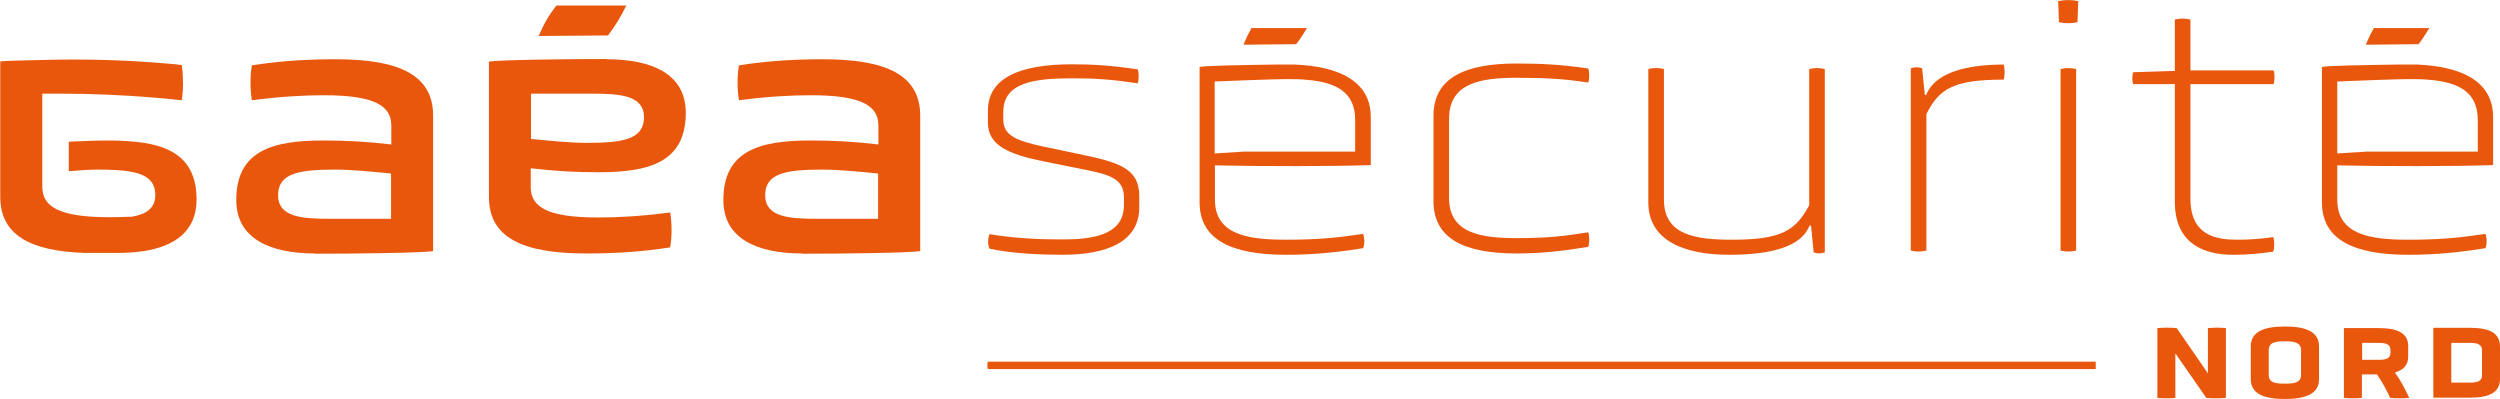
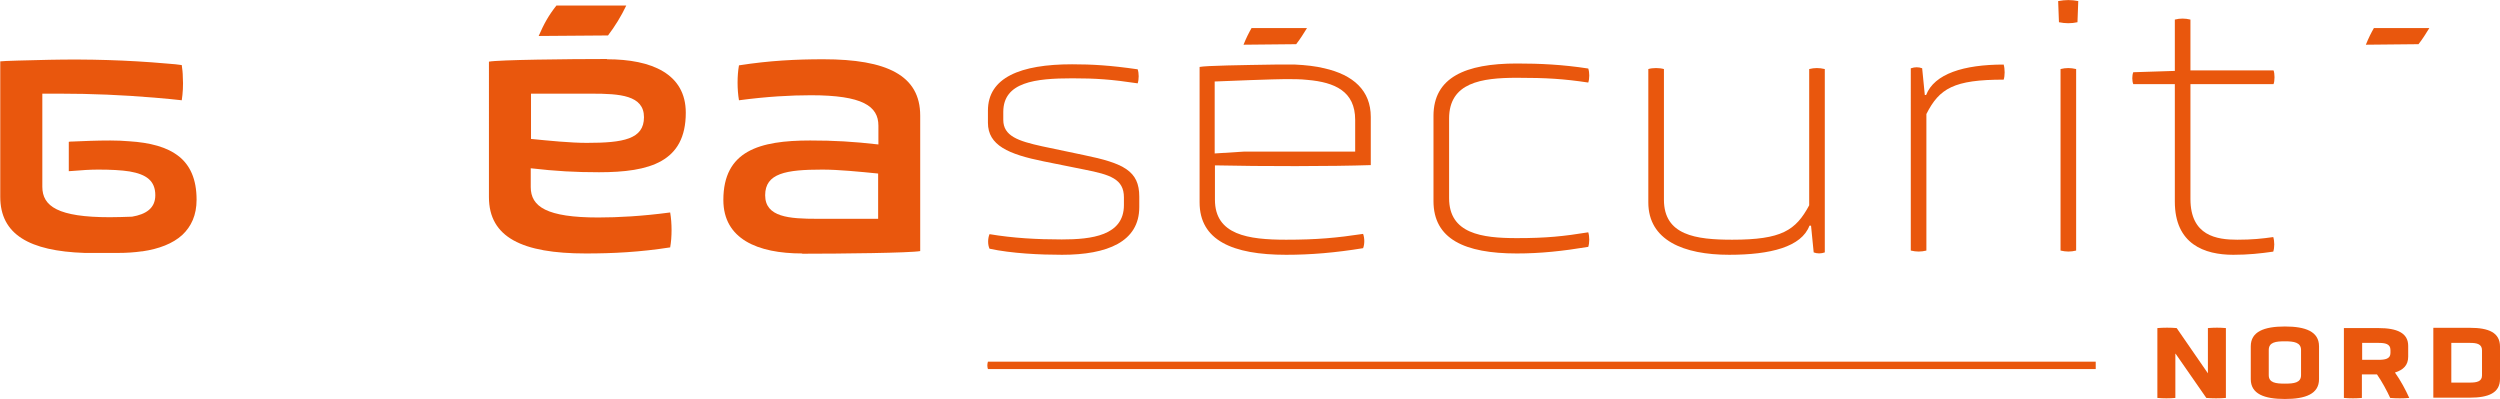
<svg xmlns="http://www.w3.org/2000/svg" id="Calque_1" data-name="Calque 1" viewBox="0 0 94.49 15.08">
  <defs>
    <style>
      .cls-1 {
        fill: #e9570d;
        stroke-width: 0px;
      }
    </style>
  </defs>
-   <path class="cls-1" d="M94.23,6.23v-1.81c0-1-.66-1.59-1.76-1.84-.33-.08-.7-.12-1.1-.14h-.12c-.08,0-.16,0-.24,0-.13,0-.25,0-.37,0h-.03c-1.26.02-2.6.04-2.85.09v5.12c0,1.43,1.24,1.98,3.27,1.98.94,0,1.87-.08,2.91-.25.06-.15.06-.38,0-.54-1,.15-1.74.22-2.91.22-1.43,0-2.69-.18-2.69-1.51v-1.3c1.74.04,4.45.04,5.89-.01ZM88.34,3.08h.01c.4-.02,2.31-.09,2.66-.09.29,0,.57,0,.84.03,1.03.09,1.8.43,1.8,1.51v1.2h-4.2l-1.11.07v-2.71h0Z" />
  <path class="cls-1" d="M89.73,1.05c-.11.19-.21.39-.31.64l1.99-.02c.15-.19.28-.4.41-.61h-2.09Z" />
  <g>
    <path class="cls-1" d="M82.22,13.37v1.67c-.21.02-.46.02-.68,0v-2.64c.24-.02.5-.02.73,0l1.18,1.71v-1.71c.24-.02.45-.02.68,0v2.64c-.25.02-.49.02-.74,0l-1.16-1.67Z" />
    <path class="cls-1" d="M87.65,14.33c0,.56-.51.75-1.29.75s-1.29-.19-1.29-.75v-1.24c0-.56.51-.75,1.29-.75s1.29.19,1.29.75v1.24ZM86.97,13.23c0-.29-.27-.33-.61-.33s-.61.03-.61.33v.95c0,.29.27.32.61.32s.61-.03.61-.32v-.95Z" />
    <path class="cls-1" d="M91.02,13.48c0,.32-.18.5-.5.6.22.31.4.65.54.96-.19.02-.53.02-.72,0-.13-.28-.3-.6-.5-.89h-.57v.89c-.2.02-.47.02-.68,0v-2.64h1.31c.69,0,1.12.18,1.12.67v.41ZM90.35,13.23c0-.24-.21-.27-.46-.27h-.61v.64h.61c.25,0,.46-.03.46-.26v-.1Z" />
    <path class="cls-1" d="M91.97,15.03v-2.64h1.39c.7,0,1.13.18,1.13.71v1.22c0,.53-.43.71-1.14.71h-1.38ZM93.81,13.24c0-.24-.2-.28-.45-.28h-.71v1.5h.71c.25,0,.45-.04.45-.27v-.95Z" />
  </g>
  <g>
-     <path class="cls-1" d="M11.91,9.58c-1.69,0-2.98-.55-2.98-2.02,0-1.86,1.36-2.25,3.28-2.25.9,0,1.62.04,2.58.15v-.71c0-.74-.6-1.15-2.55-1.15-.76,0-1.67.05-2.72.19-.07-.41-.07-.93,0-1.32,1.15-.18,2.17-.23,3.19-.23,2.4,0,3.66.61,3.66,2.13v5.12c-.37.07-2.99.1-4.46.1ZM14.79,6.56c-.71-.07-1.5-.15-2.12-.15-1.38,0-2.16.14-2.16.97s.91.89,1.98.89h2.29v-1.71Z" />
    <path class="cls-1" d="M6.76,5.91c-.45-.36-1.1-.52-1.87-.57-.23-.02-.47-.03-.72-.03-.52,0-.98.02-1.45.04-.04,0-.08,0-.12.01v1.11s.1-.01.15-.01c.34-.03.67-.05.96-.05.47,0,.87.02,1.19.07.63.11.97.35.97.9,0,.49-.35.72-.88.81t-.01,0c-.29.01-.57.02-.83.02-1.95,0-2.55-.41-2.55-1.15v-3.52h.66c1.19,0,2.38.05,3.57.15.43.04.82.07,1.04.1.04-.26.06-.57.04-.87,0-.16-.02-.32-.04-.46-.11-.02-.32-.04-.59-.06-1.47-.13-2.94-.17-4.41-.14-.87.02-1.73.04-1.86.06v5.12c0,1.42,1.1,2.05,3.19,2.12h.04c.14,0,.28,0,.42,0h.8c.32,0,.62-.02.9-.06.01,0,.02,0,.02,0,.62-.09,1.15-.29,1.51-.62.34-.32.54-.75.54-1.33,0-.79-.25-1.31-.68-1.65Z" />
    <path class="cls-1" d="M30.32,9.58c-1.69,0-2.98-.55-2.98-2.02,0-1.86,1.36-2.25,3.28-2.25.9,0,1.62.04,2.58.15v-.71c0-.74-.6-1.15-2.55-1.15-.76,0-1.67.05-2.72.19-.07-.41-.07-.93,0-1.32,1.15-.18,2.17-.23,3.19-.23,2.4,0,3.66.61,3.66,2.13v5.12c-.37.07-2.99.1-4.46.1ZM33.2,6.56c-.71-.07-1.5-.15-2.12-.15-1.38,0-2.16.14-2.16.97s.91.89,1.98.89h2.29v-1.71Z" />
    <g>
      <path class="cls-1" d="M22.94,2.24c1.69,0,2.98.55,2.98,2.02,0,1.86-1.36,2.25-3.28,2.25-.9,0-1.62-.04-2.58-.15v.71c0,.74.6,1.15,2.55,1.15.76,0,1.67-.05,2.72-.19.07.41.07.93,0,1.32-1.15.18-2.17.23-3.19.23-2.4,0-3.66-.61-3.66-2.13V2.33c.37-.07,2.99-.1,4.46-.1ZM20.06,5.25c.71.07,1.5.15,2.12.15,1.38,0,2.16-.14,2.16-.97s-.91-.89-1.98-.89h-2.29v1.71Z" />
      <path class="cls-1" d="M21.03.21c-.3.38-.47.69-.67,1.15l2.62-.02c.26-.34.5-.73.69-1.13h-2.64Z" />
    </g>
  </g>
  <path class="cls-1" d="M43.06,7.83c0,1.31-1.21,1.8-2.92,1.8-.83,0-1.91-.05-2.74-.23-.07-.15-.07-.38,0-.55.89.15,1.8.2,2.73.2,1.12,0,2.35-.14,2.35-1.3v-.29c0-.7-.53-.86-1.49-1.05l-1.54-.31c-1.34-.27-2.11-.61-2.11-1.46v-.46c0-1.25,1.23-1.75,3.18-1.75.75,0,1.45.04,2.48.19.05.15.05.38,0,.53-1-.15-1.58-.19-2.47-.19-1.4,0-2.61.14-2.61,1.27v.3c0,.61.56.8,1.47,1l1.57.33c1.51.31,2.1.6,2.1,1.57v.4Z" />
  <path class="cls-1" d="M51.81,6.23v-1.81c0-1-.66-1.59-1.76-1.84-.33-.08-.7-.12-1.1-.14h-.12c-.08,0-.16,0-.24,0-.13,0-.25,0-.37,0h-.03c-1.26.02-2.6.04-2.85.09v5.12c0,1.43,1.24,1.98,3.27,1.98.94,0,1.87-.08,2.91-.25.06-.15.06-.38,0-.54-1,.15-1.74.22-2.91.22-1.43,0-2.69-.18-2.69-1.51v-1.3c1.74.04,4.45.04,5.89-.01ZM45.91,3.08h.01c.4-.02,2.31-.09,2.66-.09.29,0,.57,0,.84.03,1.03.09,1.8.43,1.8,1.51v1.2h-4.2l-1.11.07v-2.71h0Z" />
  <path class="cls-1" d="M54.18,4.38c0-1.45,1.2-1.98,3.15-1.98.87,0,1.73.04,2.7.19.05.15.05.38,0,.53-.93-.14-1.58-.18-2.7-.18-1.34,0-2.56.18-2.56,1.54v3.01c0,1.34,1.23,1.51,2.56,1.51,1.13,0,1.77-.07,2.7-.22.05.16.05.4,0,.55-.97.16-1.8.25-2.7.25-1.98,0-3.15-.55-3.15-1.98v-3.23Z" />
  <path class="cls-1" d="M68.44,8.53h-.05c-.3.8-1.47,1.1-3.03,1.1-1.73,0-3.06-.55-3.06-1.98V2.61c.16-.05.42-.05.59,0v4.94c0,1.34,1.2,1.51,2.58,1.51,1.87,0,2.4-.35,2.91-1.3V2.61c.2-.05.38-.05.59,0v6.93c-.14.05-.29.05-.42,0l-.1-1.01Z" />
  <path class="cls-1" d="M72.23,2.58c.14-.05.29-.05.42,0l.1,1.01h.05c.31-.8,1.42-1.15,2.93-1.15.05.15.05.44,0,.57-1.88,0-2.43.33-2.92,1.3v5.16c-.2.05-.38.05-.59,0V2.58Z" />
  <path class="cls-1" d="M77.8.04c.26-.05.49-.05.75,0l-.03.8c-.23.05-.46.05-.7,0l-.03-.8ZM77.88,2.61c.2-.05.38-.05.59,0v6.86c-.2.05-.38.05-.59,0V2.61Z" />
  <path class="cls-1" d="M82.2,3.18h-1.57c-.05-.11-.05-.34,0-.45l1.57-.05V.74c.2-.05.38-.05.59,0v1.92h3.14c.05.11.05.41,0,.52h-3.14v4.34c0,1.4,1,1.54,1.77,1.54.56,0,.94-.04,1.36-.1.05.16.05.4,0,.55-.48.07-.95.12-1.51.12-1.09,0-2.21-.4-2.21-2.01V3.18Z" />
  <path class="cls-1" d="M47.31,1.05c-.11.19-.21.39-.31.64l1.99-.02c.15-.19.28-.4.41-.61h-2.09Z" />
  <path class="cls-1" d="M79.21,13.95h-41.87c-.03-.09-.03-.18,0-.28h41.87v.28Z" />
</svg>